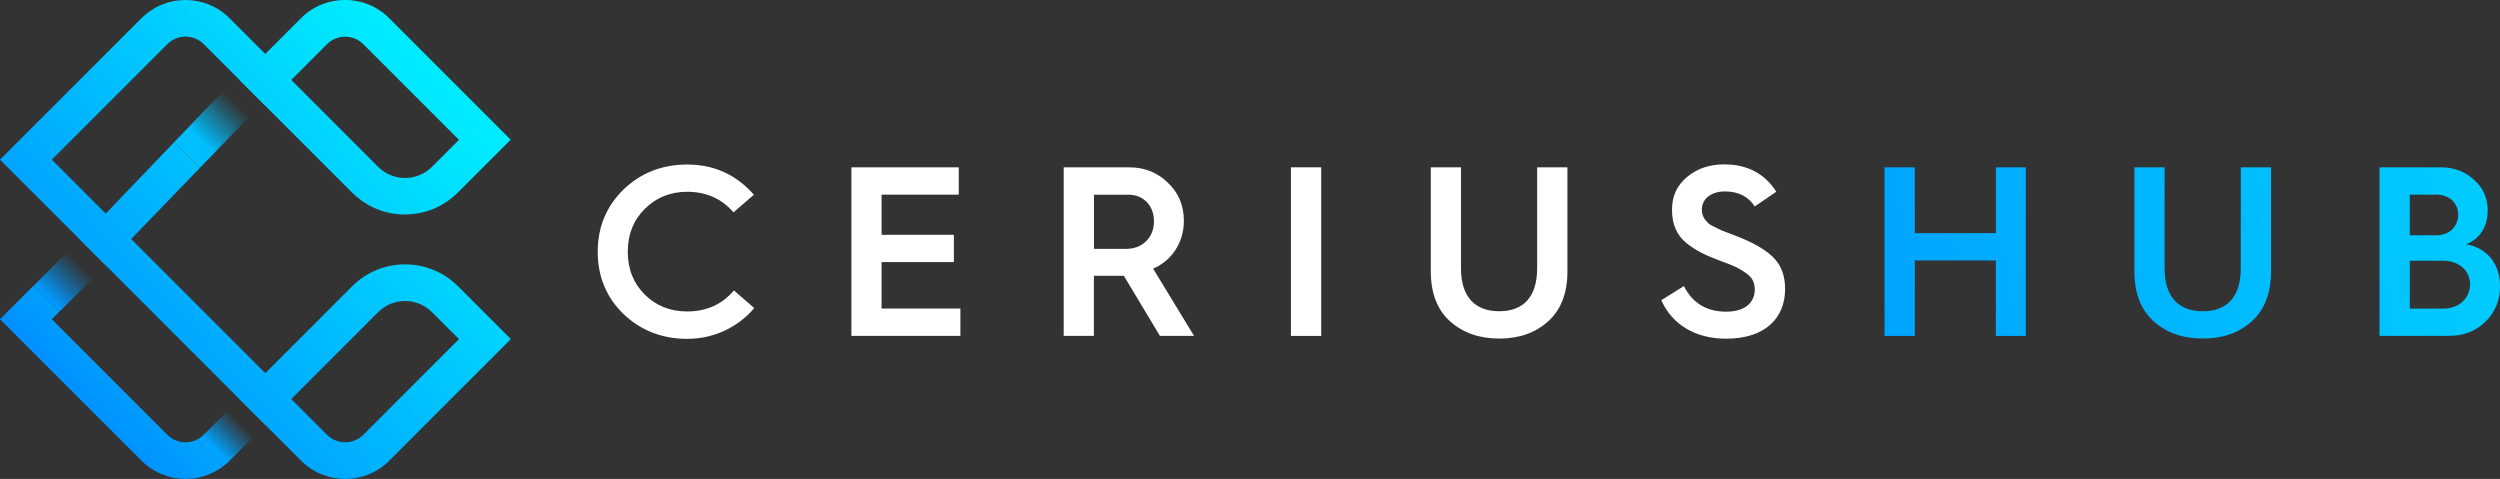
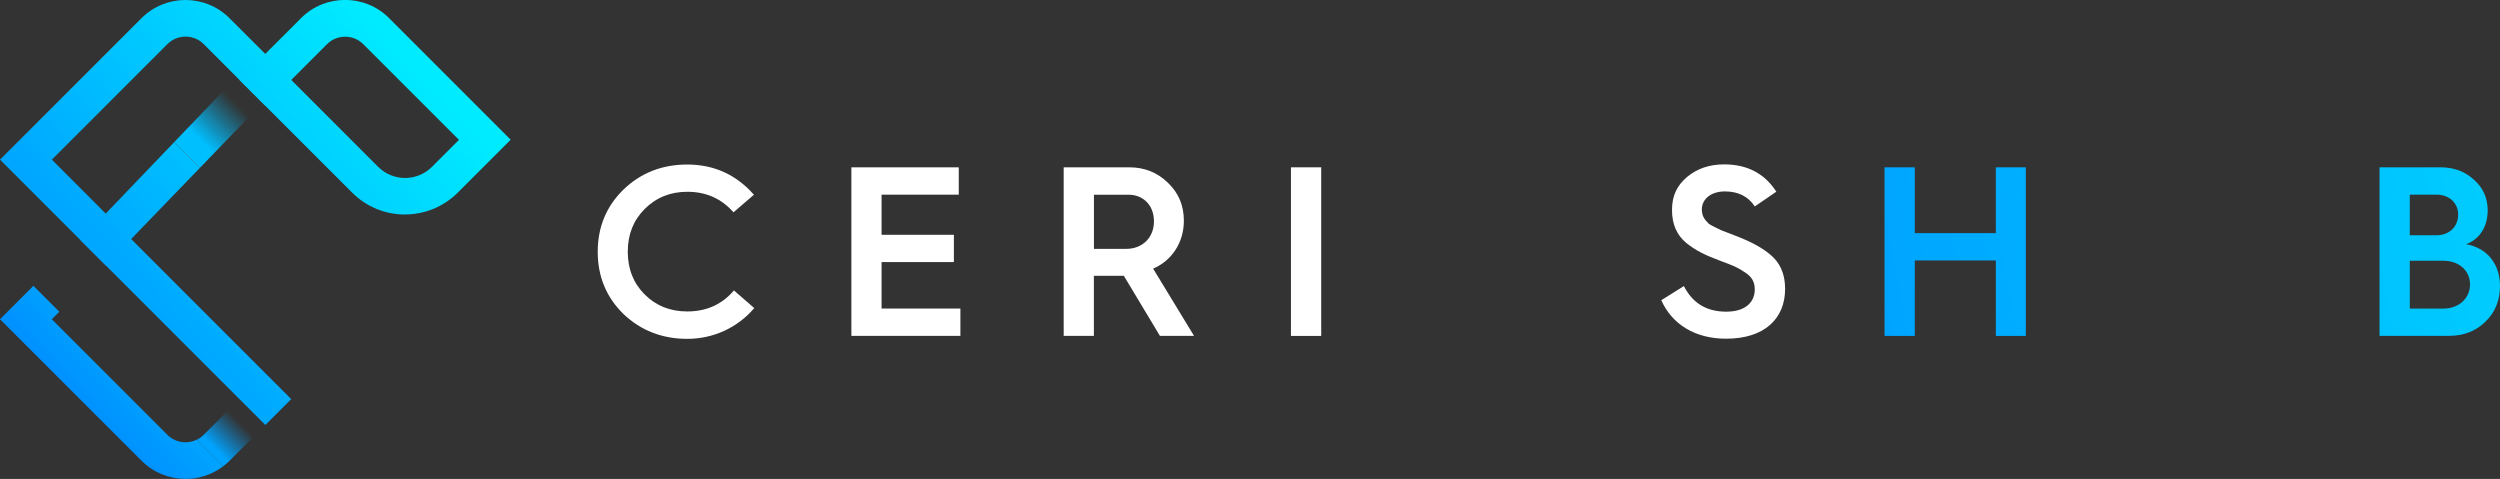
<svg xmlns="http://www.w3.org/2000/svg" xmlns:xlink="http://www.w3.org/1999/xlink" id="Layer_2" data-name="Layer 2" viewBox="0 0 349.49 66.95">
  <rect x="0" y="0" width="349.49" height="66.95" fill="#333333" stroke="none" />
  <defs>
    <style>
      .cls-1 {
        fill: url(#linear-gradient);
      }

      .cls-1, .cls-2, .cls-3, .cls-4, .cls-5, .cls-6, .cls-7, .cls-8, .cls-9, .cls-10, .cls-11, .cls-12 {
        stroke-width: 0px;
      }

      .cls-2 {
        fill: url(#linear-gradient-6);
      }

      .cls-3 {
        fill: url(#linear-gradient-11);
      }

      .cls-4 {
        fill: url(#linear-gradient-5);
      }

      .cls-5 {
        fill: #fff;
      }

      .cls-6 {
        fill: url(#linear-gradient-2);
      }

      .cls-7 {
        fill: url(#linear-gradient-7);
      }

      .cls-8 {
        fill: url(#linear-gradient-3);
      }

      .cls-9 {
        fill: url(#linear-gradient-9);
      }

      .cls-10 {
        fill: url(#linear-gradient-8);
      }

      .cls-11 {
        fill: url(#linear-gradient-10);
      }

      .cls-12 {
        fill: url(#linear-gradient-4);
      }
    </style>
    <linearGradient id="linear-gradient" x1="202.45" y1="48.94" x2="411.64" y2="8.31" gradientUnits="userSpaceOnUse">
      <stop offset="0" stop-color="#08f" />
      <stop offset="1" stop-color="#00ebff" />
    </linearGradient>
    <linearGradient id="linear-gradient-2" x1="203.59" y1="54.82" x2="412.78" y2="14.19" xlink:href="#linear-gradient" />
    <linearGradient id="linear-gradient-3" x1="204.79" y1="61.02" x2="413.99" y2="20.4" xlink:href="#linear-gradient" />
    <linearGradient id="linear-gradient-4" x1="9.72" y1="60.27" x2="41.67" y2="30.33" xlink:href="#linear-gradient" />
    <linearGradient id="linear-gradient-5" x1="7.77" y1="61.66" x2="60.8" y2="11.95" xlink:href="#linear-gradient" />
    <linearGradient id="linear-gradient-6" x1="23.66" y1="78.61" x2="76.69" y2="28.9" xlink:href="#linear-gradient" />
    <linearGradient id="linear-gradient-7" x1="5.53" y1="59.28" x2="58.57" y2="9.57" xlink:href="#linear-gradient" />
    <linearGradient id="linear-gradient-8" x1="-8.66" y1="44.13" x2="44.38" y2="-5.58" xlink:href="#linear-gradient" />
    <linearGradient id="linear-gradient-9" x1="33.19" y1="14.46" x2="28.04" y2="19.61" gradientUnits="userSpaceOnUse">
      <stop offset=".01" stop-color="#00bfff" stop-opacity="0" />
      <stop offset="1" stop-color="#00bfff" />
    </linearGradient>
    <linearGradient id="linear-gradient-10" x1="6.7" y1="41.56" x2="11.32" y2="36.94" gradientTransform="translate(30.37 5.05) rotate(45.03)" gradientUnits="userSpaceOnUse">
      <stop offset="0" stop-color="#09f" />
      <stop offset=".99" stop-color="#09f" stop-opacity="0" />
    </linearGradient>
    <linearGradient id="linear-gradient-11" x1="30.07" y1="62.75" x2="33.68" y2="59.14" gradientUnits="userSpaceOnUse">
      <stop offset="0" stop-color="#00a3ff" />
      <stop offset=".99" stop-color="#00a3ff" stop-opacity="0" />
    </linearGradient>
  </defs>
  <g id="Layer_1-2" data-name="Layer 1">
    <g>
      <g>
        <path class="cls-5" d="m105.41,27.21l-2.87,2.47c-1.69-1.93-3.85-2.87-6.46-2.87-2.37,0-4.36.81-5.95,2.4-1.59,1.59-2.37,3.58-2.37,5.98s.78,4.39,2.37,5.98c1.59,1.59,3.58,2.37,5.95,2.37,2.67,0,4.87-.98,6.52-2.94l2.84,2.47c-2.3,2.71-5.68,4.3-9.37,4.3-3.48,0-6.46-1.15-8.89-3.45-2.4-2.33-3.62-5.24-3.62-8.72s1.22-6.39,3.62-8.72c2.43-2.33,5.41-3.48,8.89-3.48,3.75,0,6.86,1.42,9.33,4.23Z" />
        <path class="cls-5" d="m119.02,46.96v-23.57h15.01v3.82h-10.79v5.61h10.11v3.82h-10.11v6.49h11.02v3.82h-15.25Z" />
        <path class="cls-5" d="m148.7,46.96v-23.57h9.16c2.13,0,3.92.71,5.41,2.16,1.49,1.42,2.23,3.18,2.23,5.31,0,3.08-1.73,5.61-4.3,6.69l5.72,9.4h-4.77l-5.04-8.39h-4.19v8.39h-4.23Zm4.23-12.17h4.5c2.3,0,3.89-1.59,3.89-3.85s-1.52-3.72-3.55-3.72h-4.84v7.57Z" />
        <path class="cls-5" d="m180.47,46.96v-23.57h4.23v23.57h-4.23Z" />
-         <path class="cls-5" d="m200.01,23.39h4.23v14.1c0,4.06,1.99,6.02,5.34,6.02s5.31-1.96,5.31-6.02v-14.1h4.23v14.54c0,3.01-.88,5.34-2.67,6.97-1.79,1.62-4.06,2.43-6.86,2.43s-5.1-.81-6.9-2.43c-1.79-1.62-2.67-3.96-2.67-6.97v-14.54Z" />
        <path class="cls-5" d="m235.4,39.99c1.22,2.4,3.18,3.58,5.92,3.58,2.94,0,3.99-1.56,3.99-3.08,0-1.05-.37-1.76-1.35-2.4-.98-.68-1.69-.98-3.45-1.62-2.16-.81-3.41-1.42-4.77-2.5-1.35-1.12-2-2.64-2-4.63s.71-3.42,2.1-4.6c1.42-1.18,3.14-1.76,5.21-1.76,3.21,0,5.65,1.29,7.27,3.82l-3.01,2.06c-.91-1.39-2.3-2.1-4.19-2.1s-3.21,1.05-3.21,2.5c0,.98.4,1.45.98,2.03.37.27,1.32.68,1.76.91l1.22.47,1.39.54c2.23.91,3.82,1.89,4.8,2.94.98,1.05,1.49,2.47,1.49,4.23,0,4.16-2.87,6.97-8.25,6.97-4.36,0-7.57-2.03-9.06-5.38l3.18-1.99Z" />
        <path class="cls-1" d="m263.45,46.96v-23.57h4.23v9.2h11.33v-9.2h4.19v23.57h-4.19v-10.55h-11.33v10.55h-4.23Z" />
-         <path class="cls-6" d="m298.37,23.39h4.23v14.1c0,4.06,1.99,6.02,5.34,6.02s5.31-1.96,5.31-6.02v-14.1h4.23v14.54c0,3.01-.88,5.34-2.67,6.97-1.79,1.62-4.06,2.43-6.86,2.43s-5.1-.81-6.9-2.43c-1.79-1.62-2.67-3.96-2.67-6.97v-14.54Z" />
        <path class="cls-8" d="m332.65,46.96v-23.57h8.52c1.86,0,3.42.57,4.67,1.73,1.28,1.11,1.93,2.57,1.93,4.29,0,2.27-1.12,4.02-3.01,4.73,3.01.54,4.73,2.84,4.73,5.85,0,1.99-.68,3.69-2.06,5-1.35,1.32-3.04,1.96-5.1,1.96h-9.67Zm4.23-14.07h3.72c1.79,0,3.04-1.18,3.04-2.91,0-1.59-1.25-2.77-3.01-2.77h-3.75v5.68Zm0,10.25h4.73c2.13,0,3.69-1.45,3.69-3.38s-1.56-3.31-3.72-3.31h-4.7v6.7Z" />
      </g>
      <g>
        <g>
          <path class="cls-12" d="m31.18,65.2c-1.54,1.17-3.4,1.75-5.24,1.75-2.23,0-4.46-.85-6.16-2.55L0,44.63l4.67-4.67,3.62,3.62-1.05,1.05,16.15,16.15c1.22,1.22,3.1,1.38,4.49.47l-.32.32,3.61,3.62Z" />
          <polygon class="cls-4" points="16.65 38.97 31.03 53.35 33.09 55.41 37.09 59.41 40.71 55.79 14.78 29.86 11.16 33.48 14.78 37.1 16.65 38.97" />
        </g>
-         <path class="cls-2" d="m48.25,66.95c-2.23,0-4.46-.85-6.16-2.55l-8.62-8.62,15.77-15.77c4.07-4.07,10.7-4.07,14.78,0l7.39,7.39-16.99,17c-1.7,1.7-3.93,2.55-6.16,2.55Zm-7.53-11.16l4.99,4.99c1.4,1.4,3.68,1.4,5.08,0l13.37-13.37-3.77-3.77c-2.08-2.08-5.46-2.08-7.53,0l-12.15,12.15Z" />
        <path class="cls-7" d="m56.62,29.99c-2.68,0-5.35-1.02-7.39-3.06l-15.77-15.77,8.62-8.62c3.4-3.4,8.93-3.4,12.32,0l16.99,16.99-7.39,7.39c-2.04,2.04-4.71,3.06-7.39,3.06Zm-15.91-18.82l12.15,12.15c2.08,2.08,5.46,2.08,7.53,0l3.77-3.77-13.37-13.37c-1.4-1.4-3.68-1.4-5.08,0l-4.99,4.99Z" />
        <path class="cls-10" d="m40.71,11.16l-3.62,3.62-5.46-5.46-3.15-3.15c-1.41-1.41-3.68-1.4-5.08,0L7.25,22.32l7.53,7.54,9.59-10.01,3.56,3.63-13.15,13.62L0,22.32,19.77,2.55c3.4-3.4,8.92-3.4,12.32,0l8.62,8.61Z" />
        <polygon class="cls-9" points="35.85 15.28 27.93 23.48 24.37 19.85 32.22 11.66 35.85 15.28" />
-         <rect class="cls-11" x="5.4" y="36.61" width="7.37" height="5.12" transform="translate(-25.04 17.92) rotate(-45.03)" />
        <path class="cls-3" d="m36.14,60.36l-4.05,4.05c-.29.29-.6.56-.92.79l-3.61-3.62.32-.32c.21-.13.41-.29.59-.47l4.04-4.04,3.62,3.62Z" />
      </g>
    </g>
  </g>
</svg>